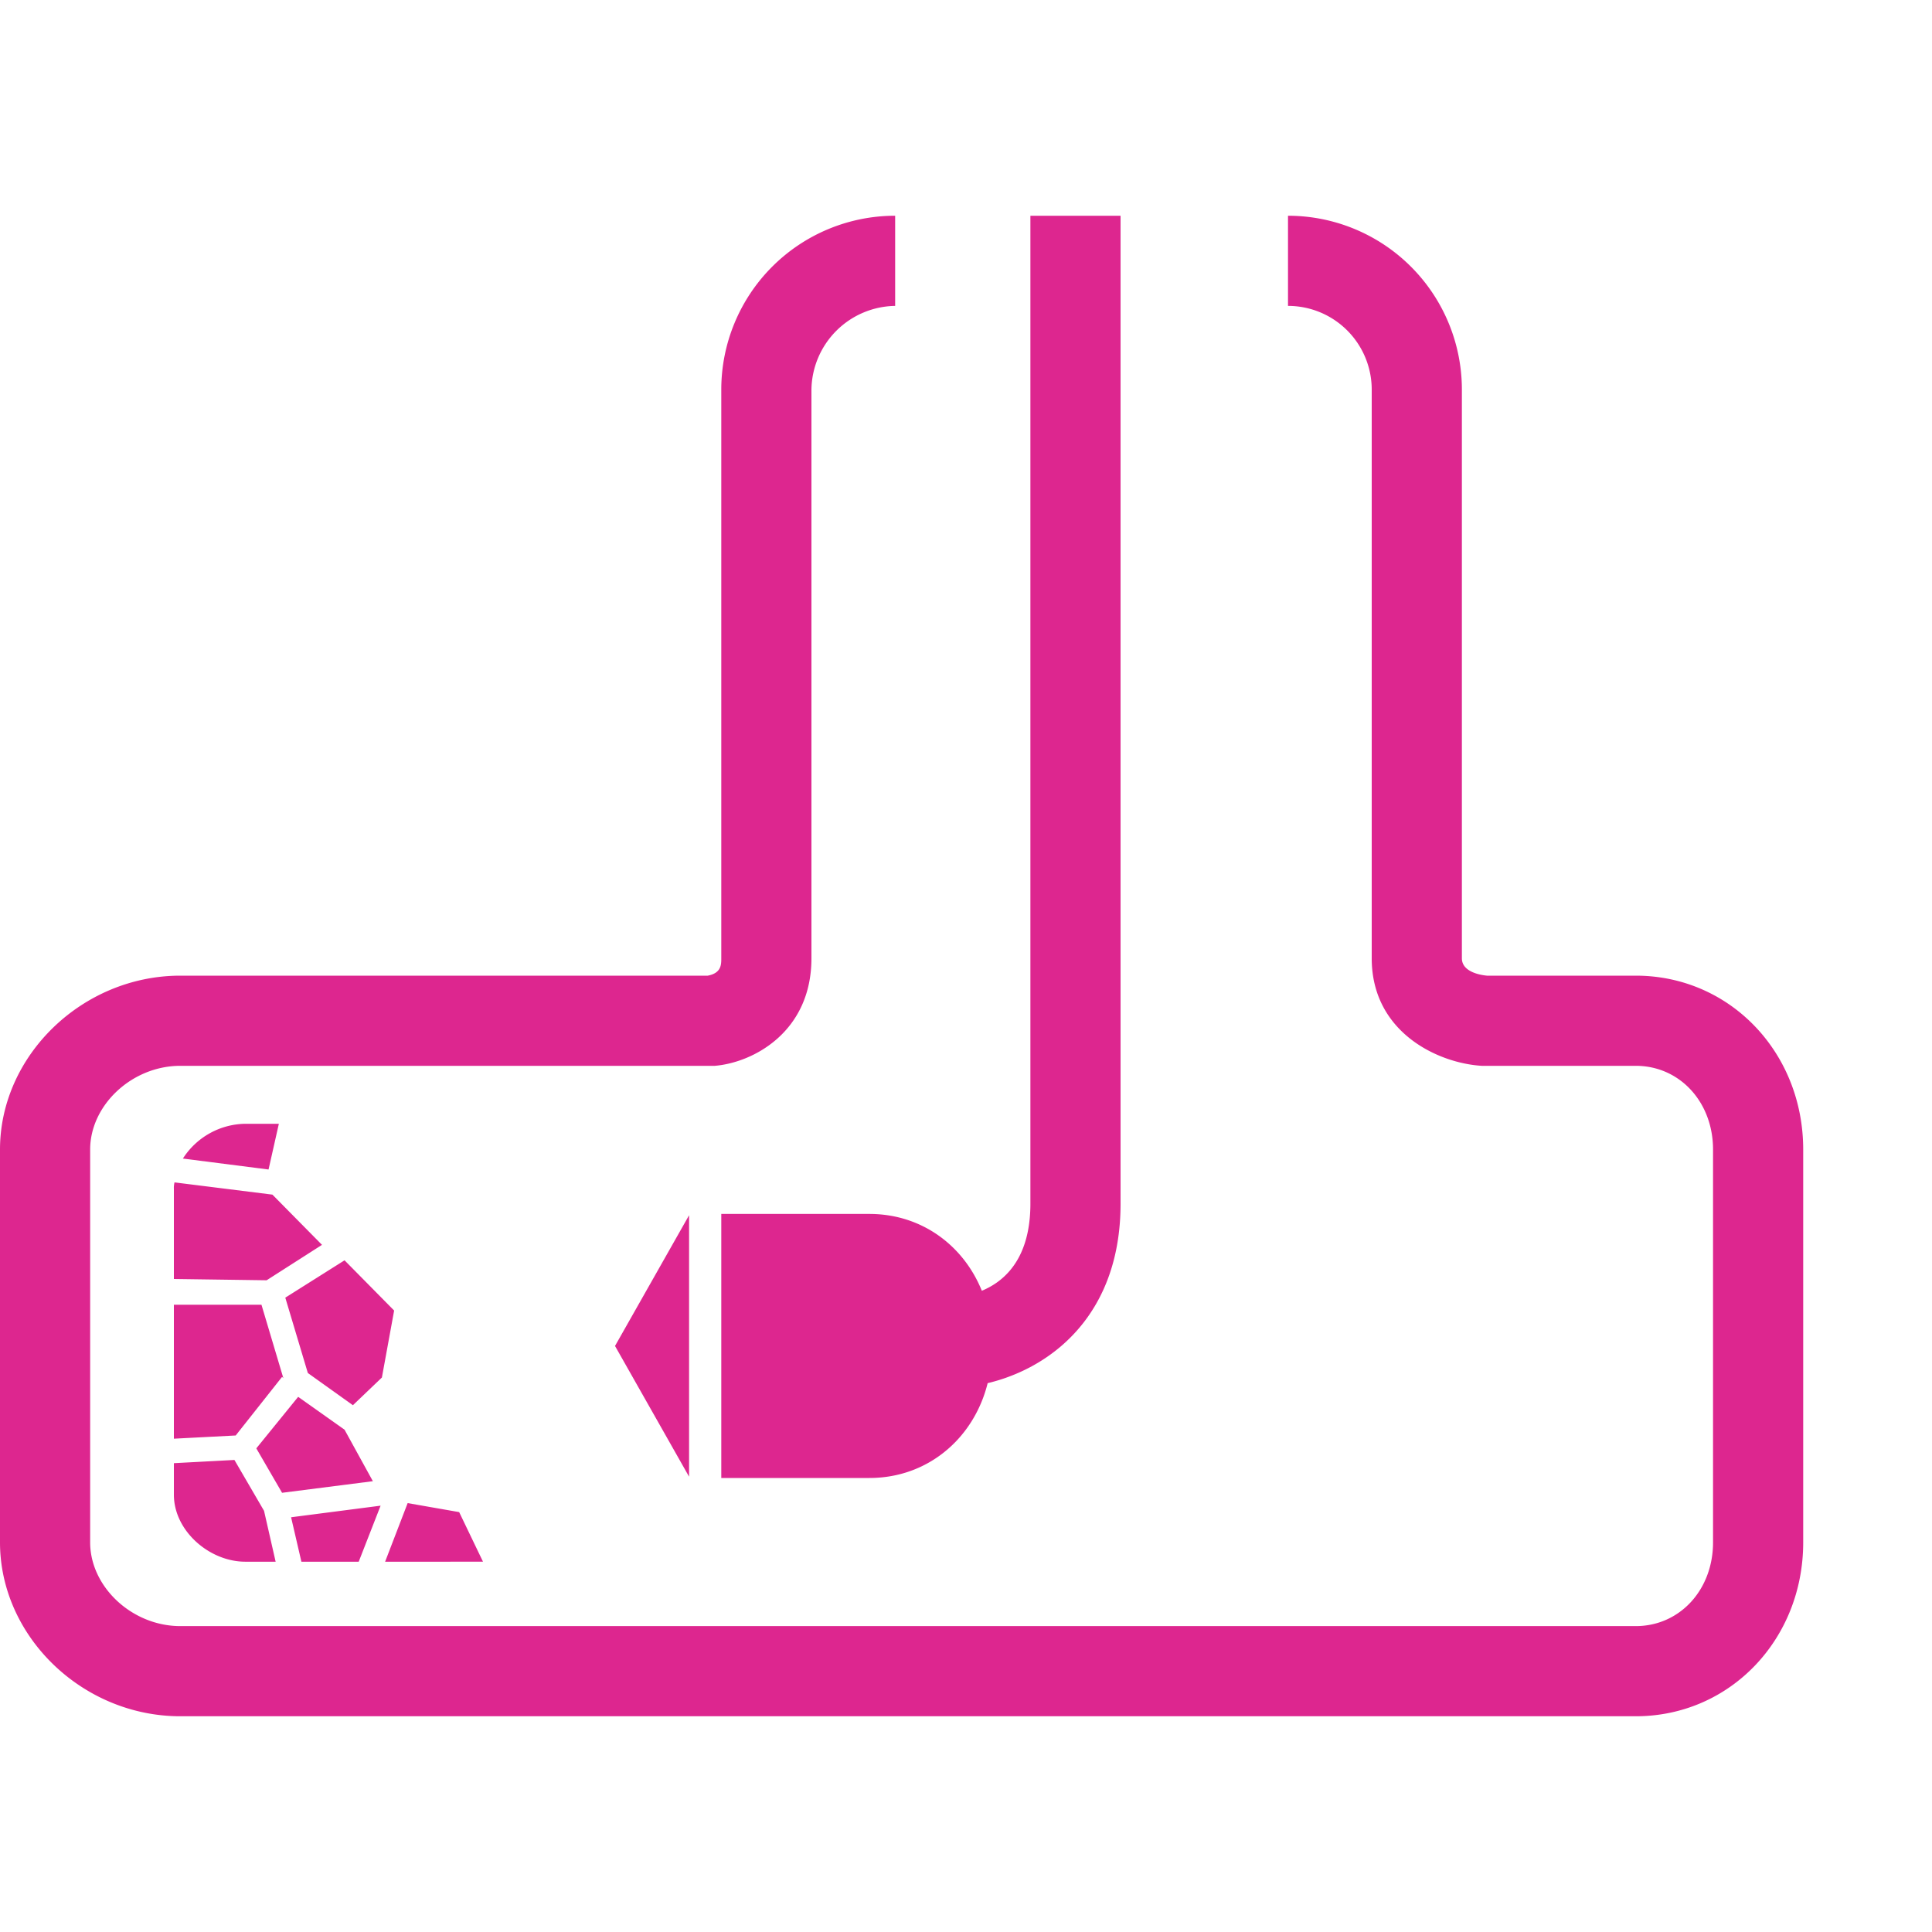
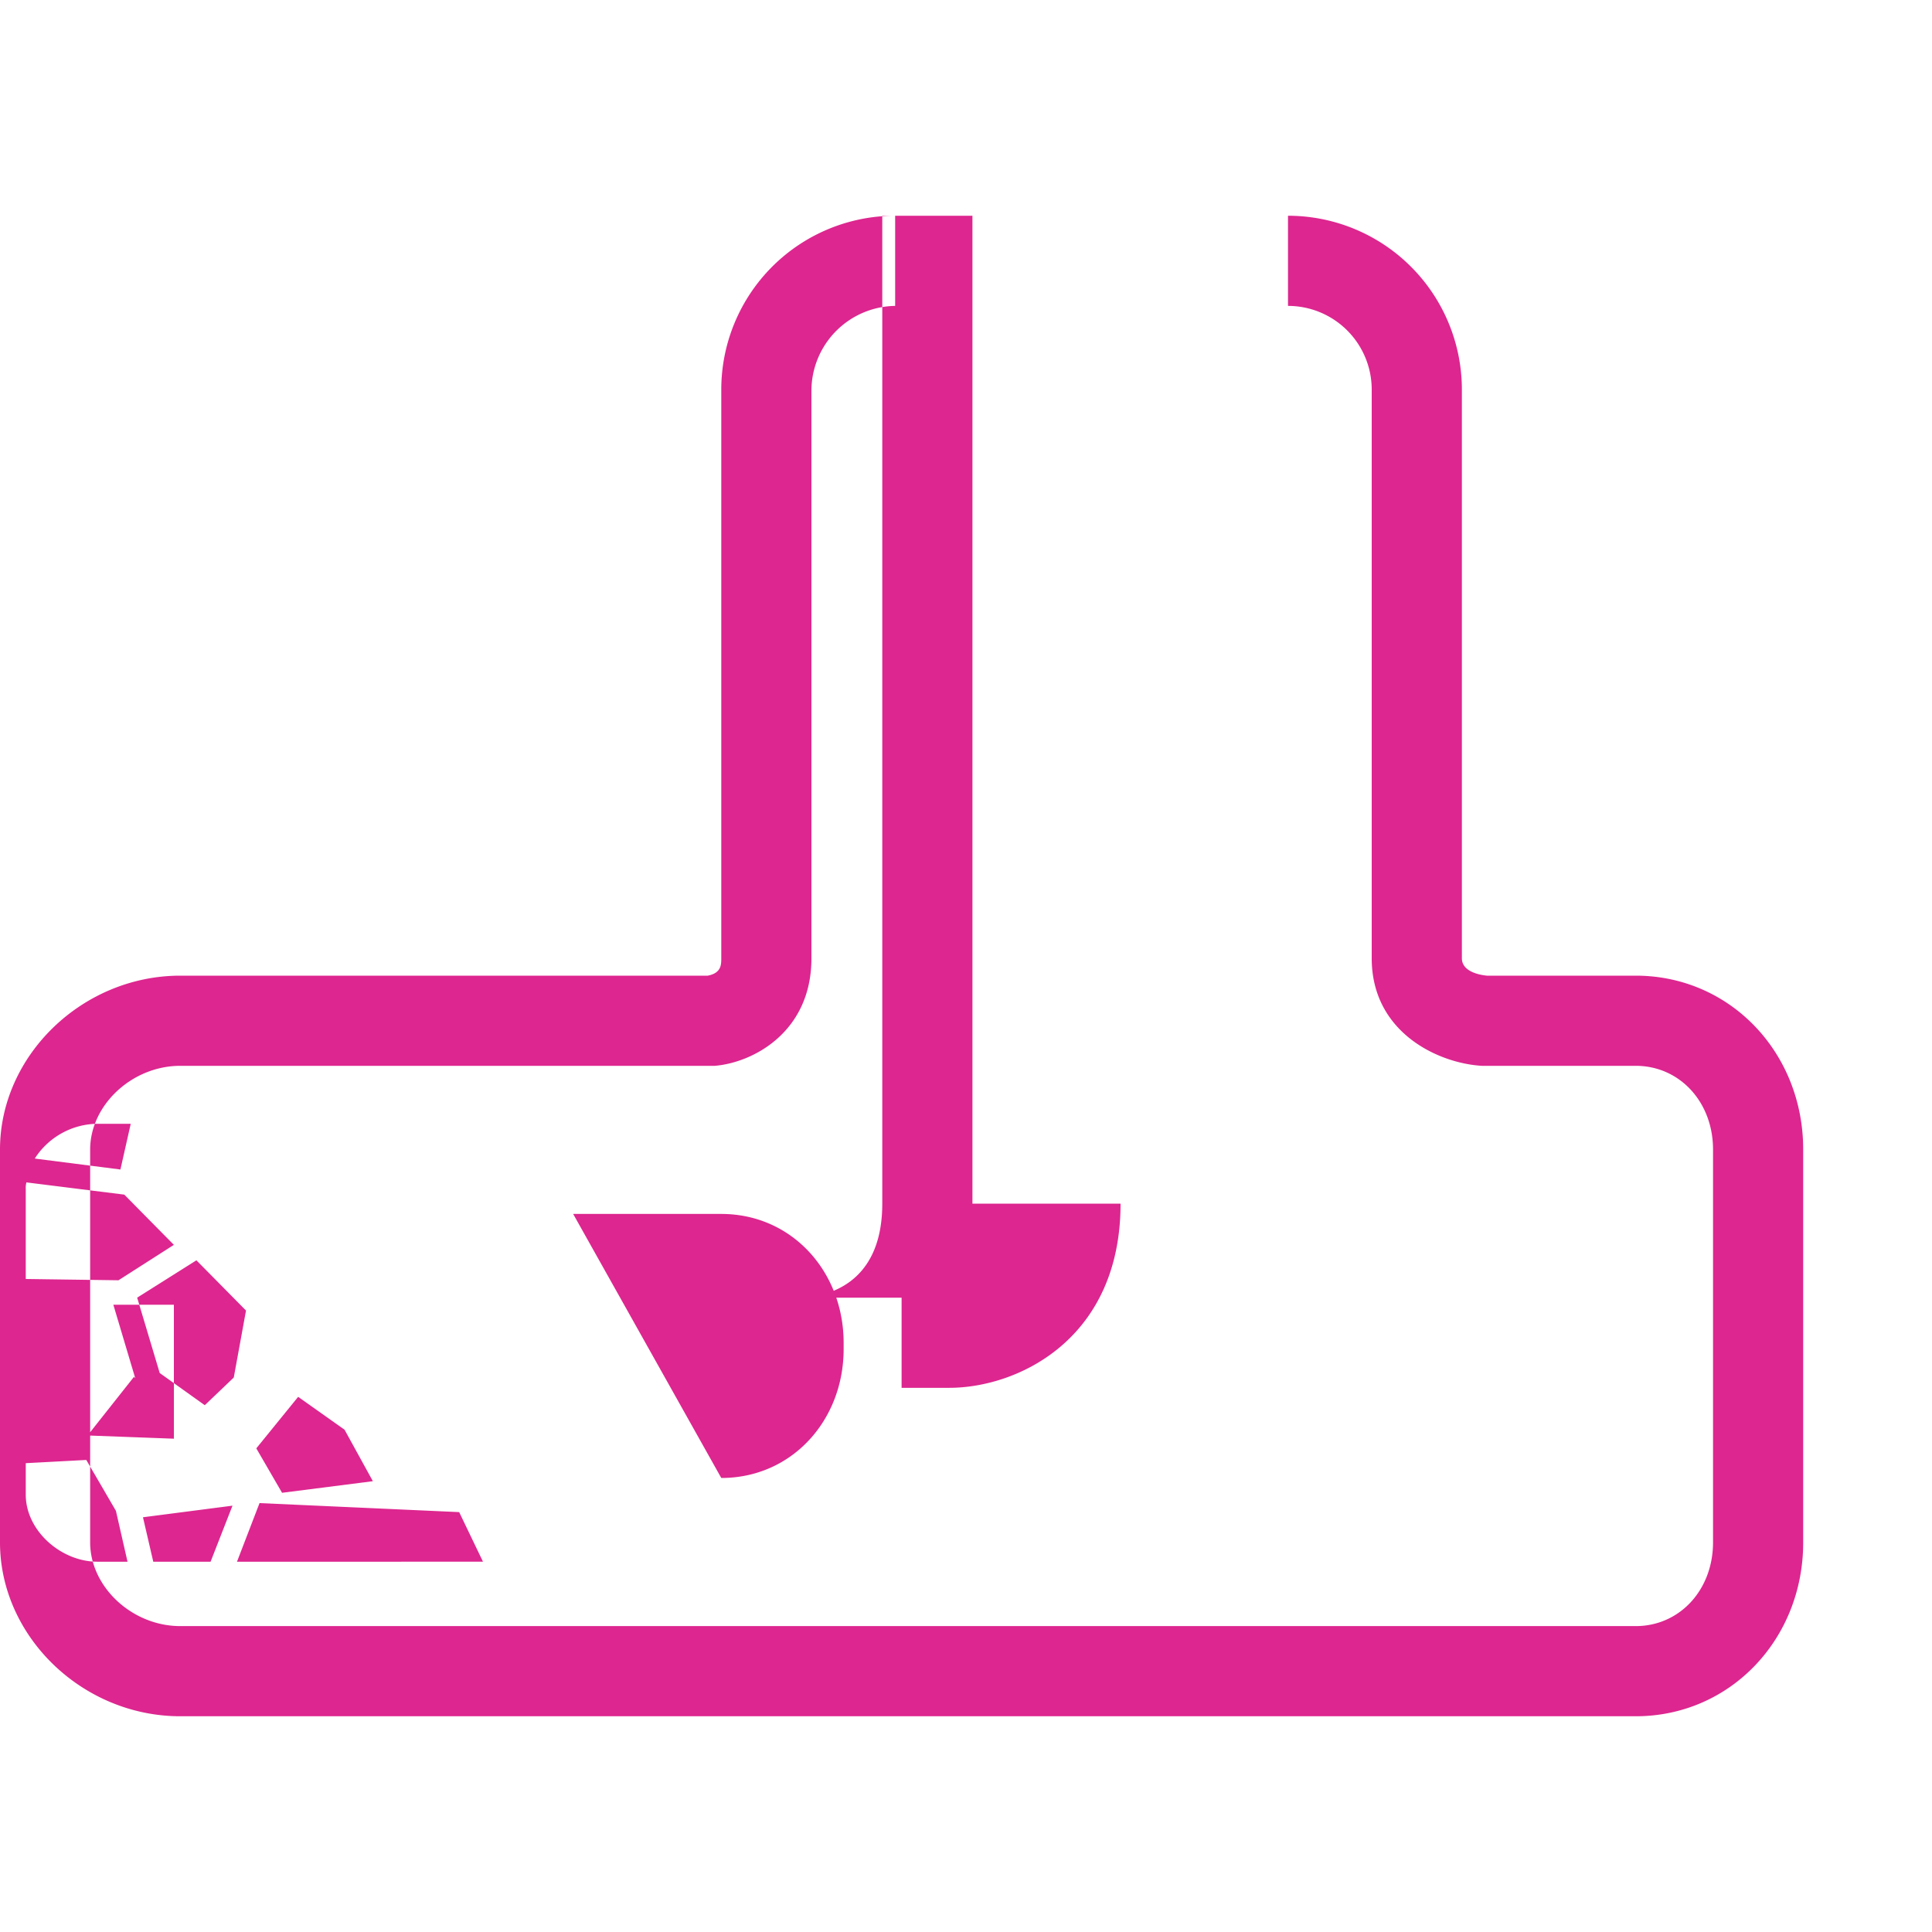
<svg xmlns="http://www.w3.org/2000/svg" data-name="Layer 1" viewBox="0 0 300 300">
-   <path d="M254 266.5H28c-15.2 0-28-12.4-28-27v-61c0-14.6 12.8-27 28-27h81.9c2.1-.4 2.1-1.7 2.1-2.7V60.5a27 27 0 0127-27v14a13.2 13.2 0 00-13 13v88.3c0 11.4-9 16.2-15 16.7H28c-7.5 0-14 6.1-14 13v61c0 6.9 6.5 13 14 13h226c6.8 0 12-5.6 12-13v-61c0-7.4-5.2-13-12-13h-23.9c-6.8-.4-17.1-5.2-17.1-16.7V60.5a13 13 0 00-13-13v-14a27 27 0 0127 27v88.3c0 2.1 2.8 2.6 3.9 2.7H254c14.6 0 26 11.9 26 27v61c0 15.1-11.4 27-26 27zm-142-37h23c11 0 19-9 19-20v-1c0-11-8-20-19-20h-23m62-1.6V33.5h-14v153.4c0 13.3-9.7 14.5-12.6 14.6H140v14h7.4c10.7 0 26.6-7.6 26.6-28.6zm-67 1.8L95.5 209l11.5 20.3zm-70.4 34.2l7.2-9.1.2.2-3.4-11.4H27v20.8zm7.7-21.4l3.5 11.7 7 5 4.5-4.3 1.9-10.4-7.7-7.8zm-2.9-2.7l8.6-5.5-7.7-7.8-15.2-1.9a3.4 3.4 0 00-.1 1v14zm5.4 43.7h8.9l3.4-8.7-13.9 1.8zm-5.8-7.9l-4.6-7.9-9.4.5v4.9c0 5.6 5.5 10.4 11.1 10.4h4.7zm22.3-1.2l-3.5 9.1H75l-3.7-7.7zm-21.6-51.8l1.6-7.1h-5.2a11.7 11.7 0 00-9.7 5.4zM57.9 230l-4.4-8-7.2-5.1-6.5 8 4 6.9z" fill="#dd268f" />
+   <path d="M254 266.5H28c-15.2 0-28-12.4-28-27v-61c0-14.6 12.8-27 28-27h81.9c2.1-.4 2.1-1.7 2.1-2.7V60.5a27 27 0 0127-27v14a13.2 13.2 0 00-13 13v88.3c0 11.4-9 16.2-15 16.7H28c-7.5 0-14 6.1-14 13v61c0 6.9 6.5 13 14 13h226c6.8 0 12-5.6 12-13v-61c0-7.4-5.2-13-12-13h-23.9c-6.8-.4-17.1-5.2-17.1-16.7V60.5a13 13 0 00-13-13v-14a27 27 0 0127 27v88.3c0 2.1 2.8 2.6 3.9 2.7H254c14.6 0 26 11.9 26 27v61c0 15.1-11.4 27-26 27zm-142-37c11 0 19-9 19-20v-1c0-11-8-20-19-20h-23m62-1.6V33.5h-14v153.4c0 13.3-9.7 14.5-12.6 14.6H140v14h7.4c10.7 0 26.6-7.6 26.6-28.6zm-67 1.8L95.5 209l11.5 20.3zm-70.4 34.2l7.2-9.1.2.2-3.4-11.4H27v20.8zm7.7-21.4l3.5 11.7 7 5 4.5-4.3 1.9-10.4-7.7-7.8zm-2.9-2.7l8.6-5.5-7.7-7.8-15.2-1.9a3.4 3.4 0 00-.1 1v14zm5.4 43.7h8.9l3.4-8.7-13.9 1.8zm-5.8-7.9l-4.6-7.9-9.4.5v4.9c0 5.6 5.5 10.4 11.1 10.4h4.7zm22.3-1.2l-3.5 9.1H75l-3.7-7.7zm-21.6-51.8l1.6-7.1h-5.2a11.7 11.7 0 00-9.7 5.4zM57.9 230l-4.4-8-7.2-5.1-6.5 8 4 6.9z" fill="#dd268f" />
</svg>